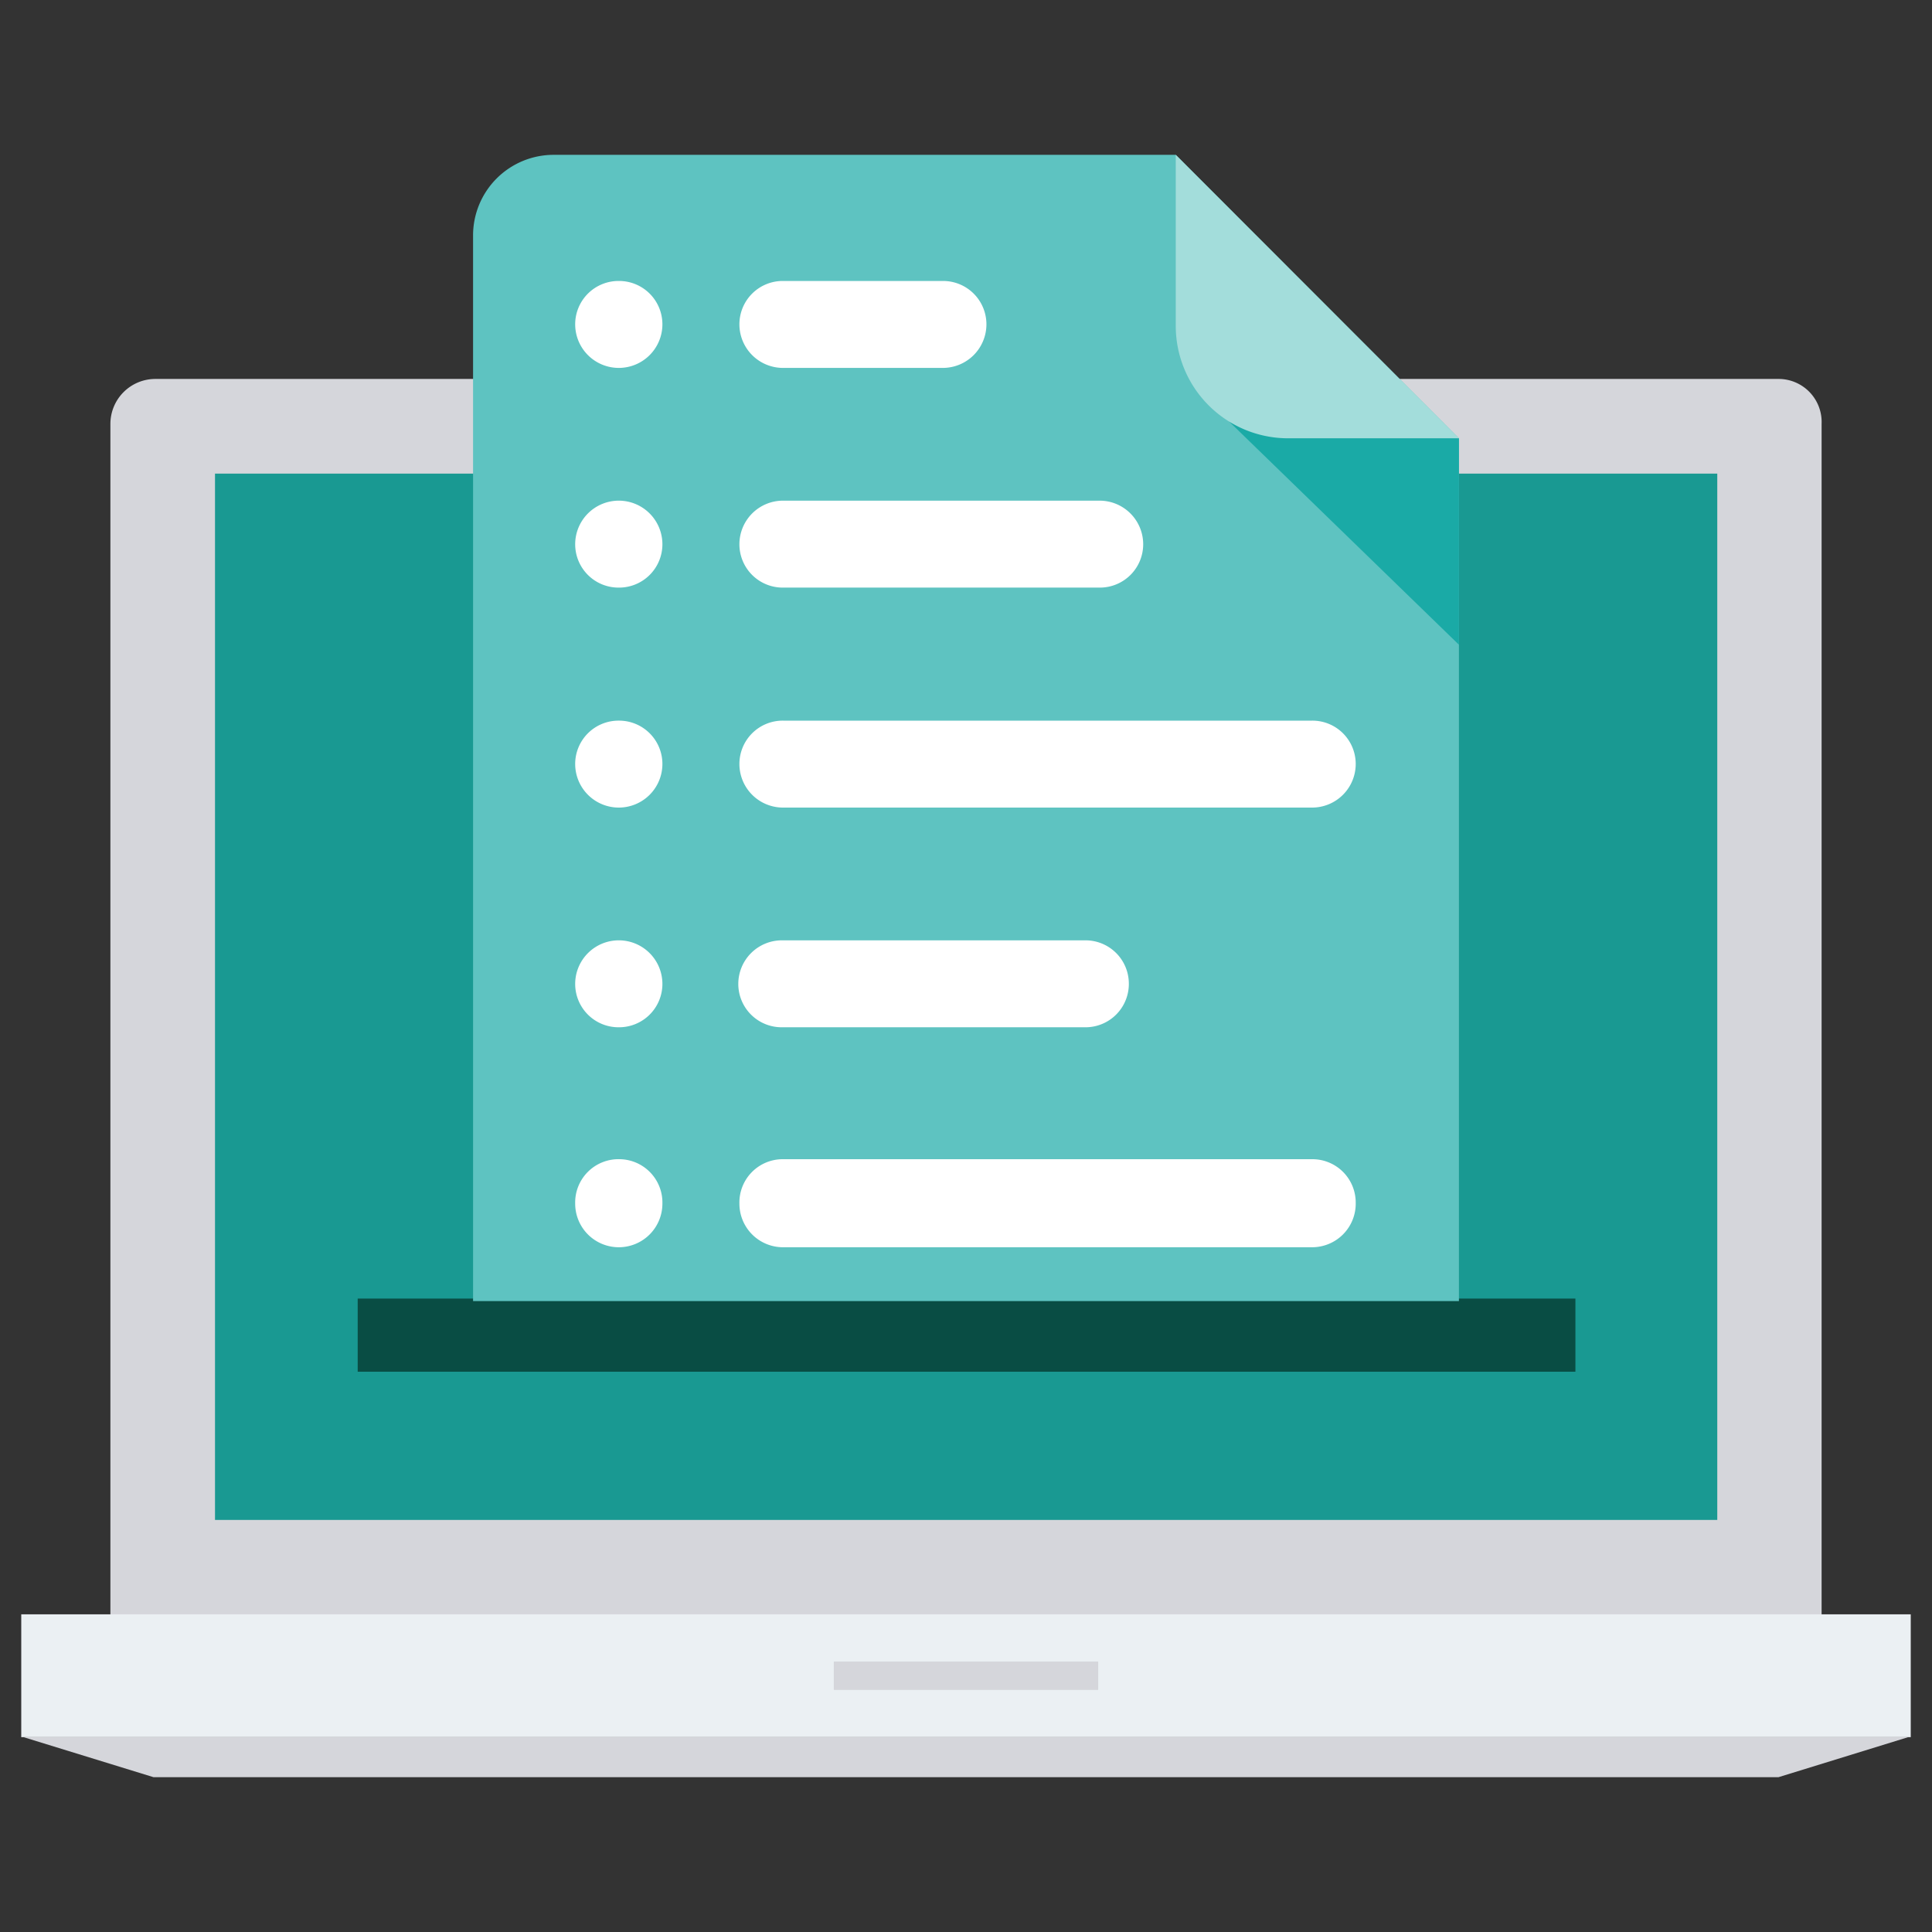
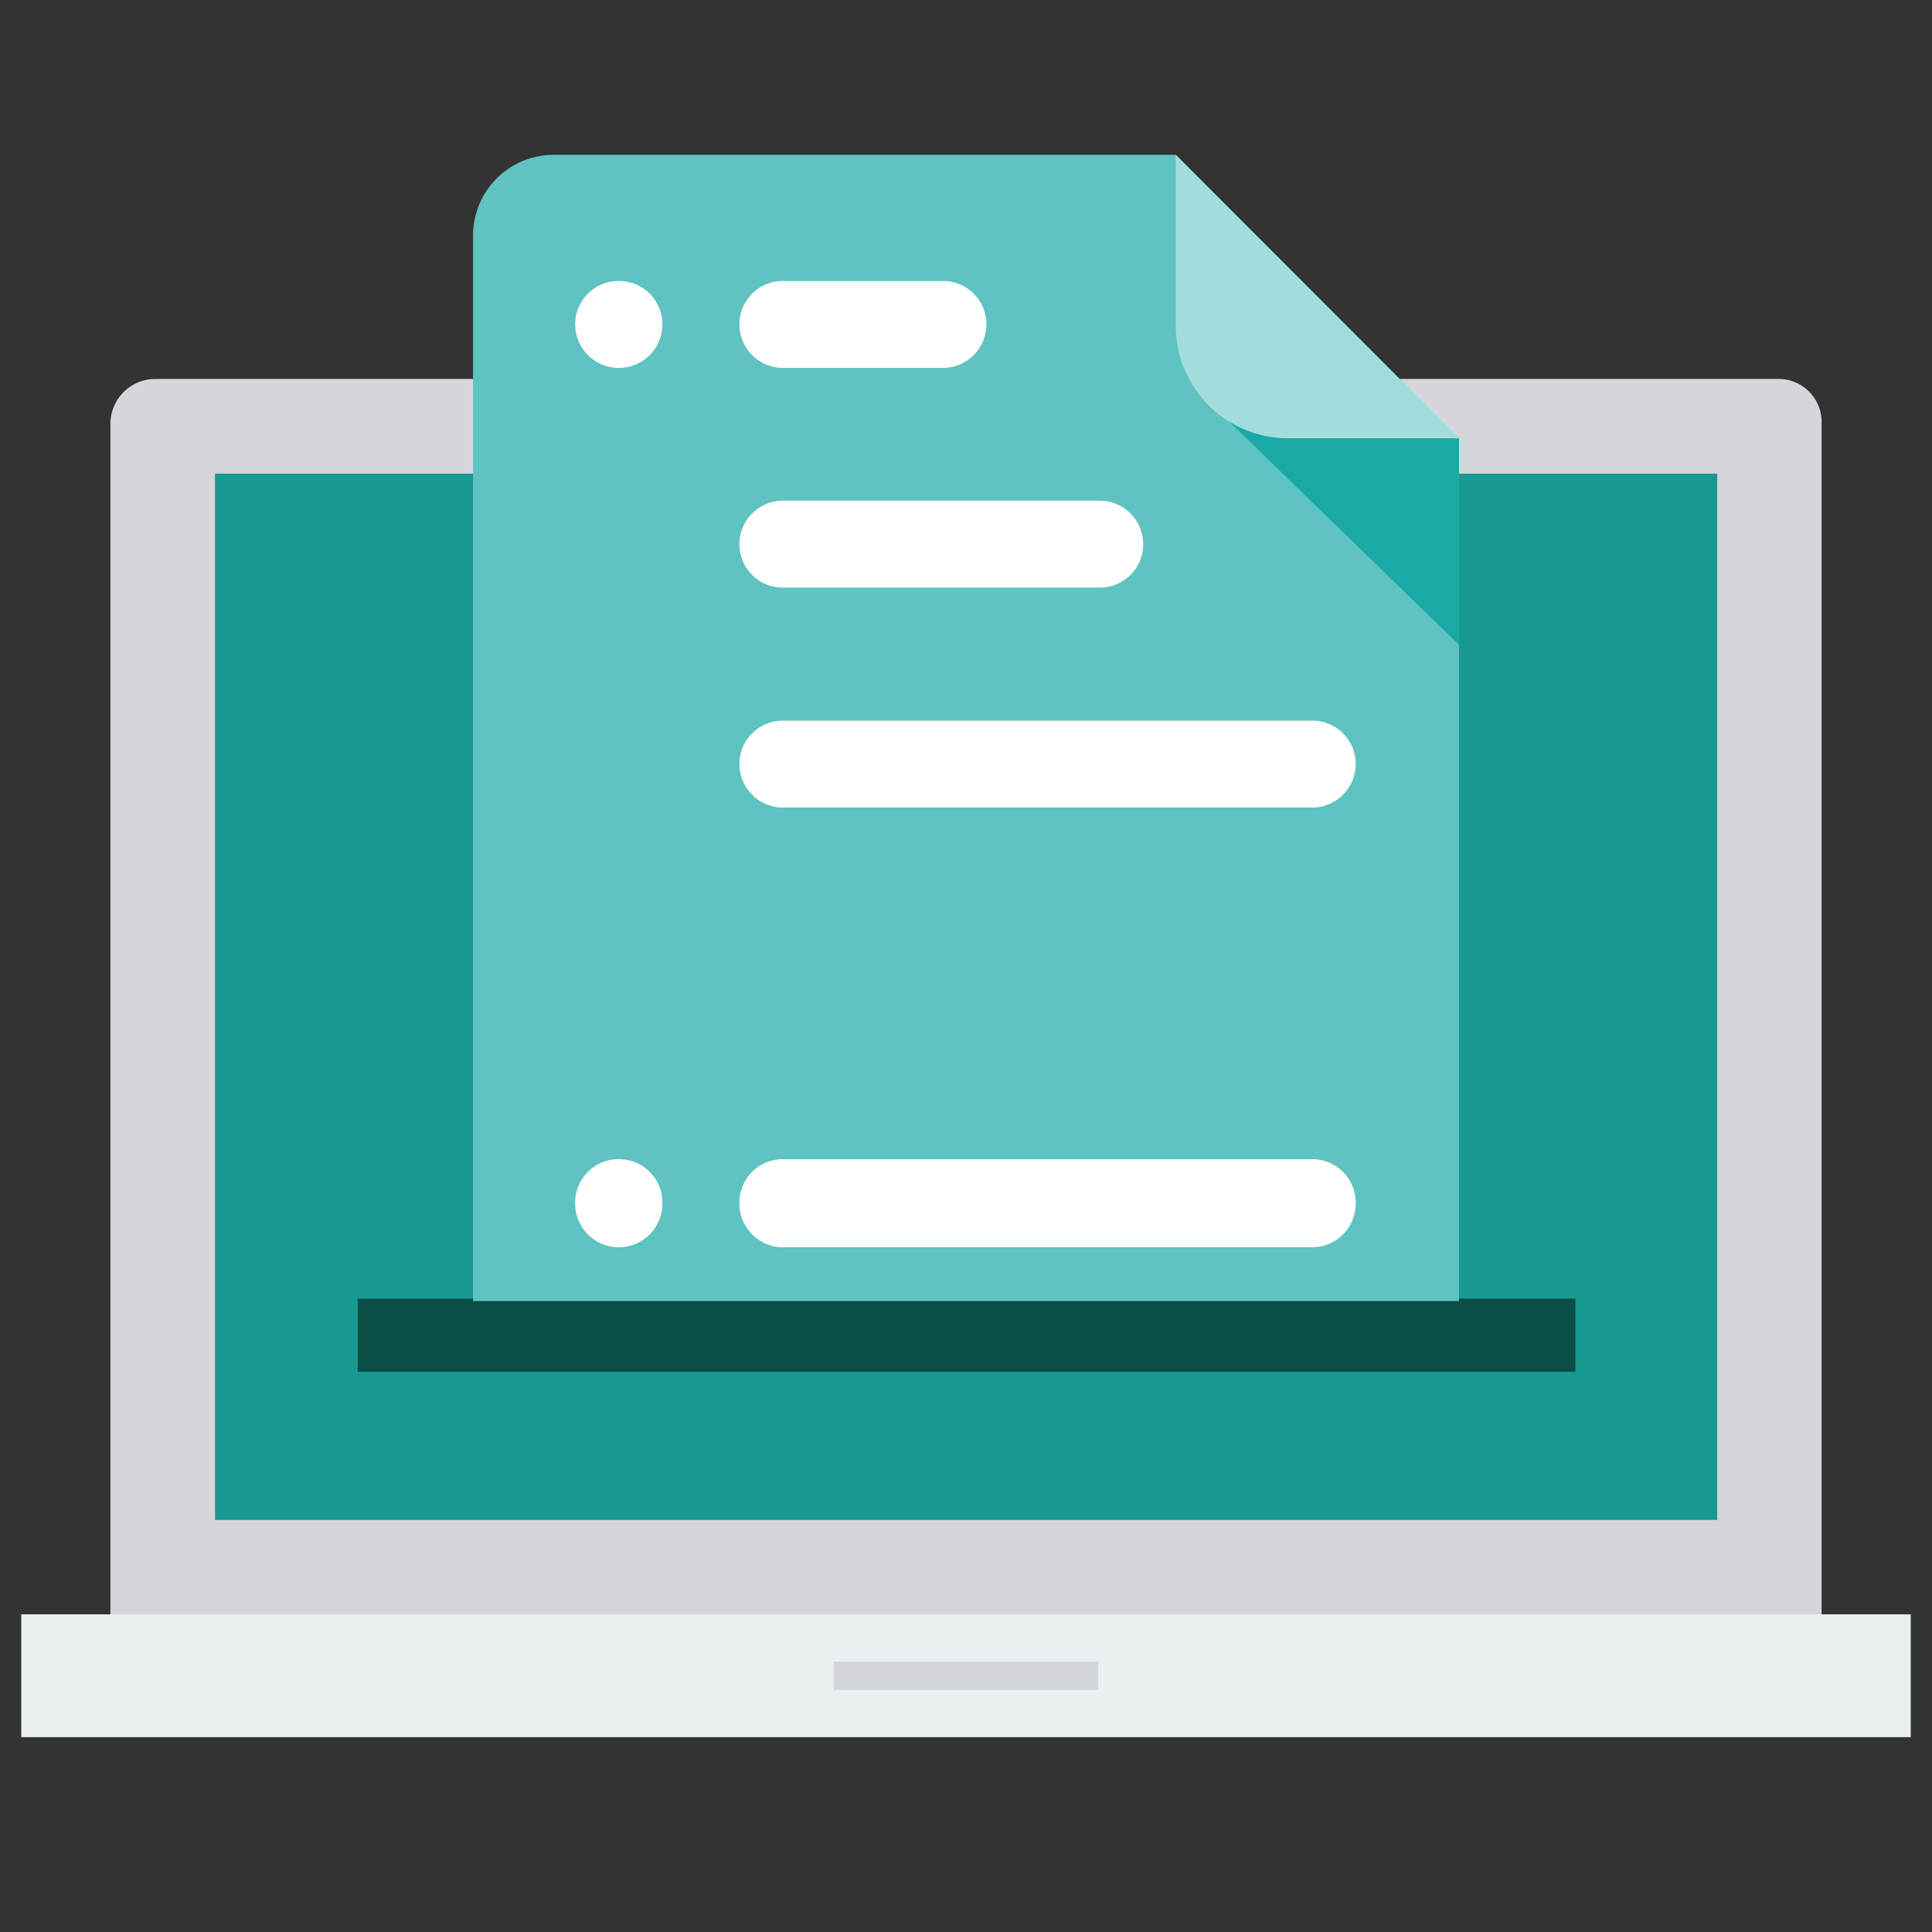
<svg xmlns="http://www.w3.org/2000/svg" id="Layer_1" data-name="Layer 1" viewBox="0 0 70 70">
  <rect x="0" y="0" width="70" height="70" fill="#333333" stroke="none" />
  <g>
    <g>
      <path d="M66,15.36V58.57H4V15.36a1.63,1.63,0,0,1,1.63-1.63H64.44A1.56,1.56,0,0,1,66,15.36Z" fill="#d5d6db" />
      <rect x="0.77" y="58.49" width="68.46" height="4.45" fill="#ebf0f3" />
      <g>
-         <polygon points="69.14 62.94 0.85 62.94 5.56 64.39 64.44 64.39 69.14 62.94" fill="#d5d6db" />
        <rect x="30.21" y="60.2" width="9.58" height="1.03" fill="#d5d6db" />
      </g>
      <rect x="7.79" y="17.16" width="54.43" height="37.91" fill="#199992" />
      <rect x="12.96" y="47.05" width="44.12" height="2.65" fill="#094d44" />
    </g>
    <g>
      <g>
        <path d="M52.86,15.88V47.14H17.14V8.53a2.92,2.92,0,0,1,2.92-2.92H42.6Z" fill="#5ec3c1" />
        <polygon points="44.53 15.27 52.86 23.36 52.86 15.88 44.53 15.27" fill="#1aaaa6" />
        <path d="M52.86,15.88H46.67a4.07,4.07,0,0,1-4.07-4.07V5.61Z" fill="#a3dddb" />
      </g>
      <g>
        <g>
-           <path d="M22.42,37.22h0a1.57,1.57,0,0,1-1.58-1.57h0a1.58,1.58,0,0,1,1.58-1.58h0A1.58,1.58,0,0,1,24,35.65h0A1.57,1.57,0,0,1,22.42,37.22Z" fill="#fff" />
-           <path d="M39.33,37.22h-11a1.57,1.57,0,0,1-1.58-1.57h0a1.58,1.58,0,0,1,1.58-1.58h11a1.57,1.57,0,0,1,1.57,1.58h0A1.57,1.57,0,0,1,39.33,37.22Z" fill="#fff" />
-         </g>
+           </g>
        <g>
-           <path d="M22.42,29.26h0a1.58,1.58,0,0,1-1.58-1.58h0a1.57,1.57,0,0,1,1.58-1.57h0A1.57,1.57,0,0,1,24,27.68h0A1.58,1.58,0,0,1,22.42,29.26Z" fill="#fff" />
          <path d="M47.54,29.26H28.37a1.58,1.58,0,0,1-1.58-1.58h0a1.57,1.57,0,0,1,1.58-1.57H47.54a1.57,1.57,0,0,1,1.58,1.57h0A1.58,1.58,0,0,1,47.54,29.26Z" fill="#fff" />
        </g>
        <g>
-           <path d="M22.42,21.29h0a1.57,1.57,0,0,1-1.58-1.57h0a1.58,1.58,0,0,1,1.58-1.58h0A1.58,1.58,0,0,1,24,19.72h0A1.57,1.57,0,0,1,22.42,21.29Z" fill="#fff" />
          <path d="M39.84,21.29H28.37a1.57,1.57,0,0,1-1.58-1.57h0a1.58,1.58,0,0,1,1.58-1.58H39.84a1.58,1.58,0,0,1,1.58,1.58h0A1.57,1.57,0,0,1,39.84,21.29Z" fill="#fff" />
        </g>
        <g>
          <path d="M22.42,13.33h0a1.58,1.58,0,0,1-1.58-1.58h0a1.57,1.57,0,0,1,1.58-1.57h0A1.57,1.57,0,0,1,24,11.75h0A1.58,1.58,0,0,1,22.42,13.33Z" fill="#fff" />
          <path d="M34.16,13.33H28.37a1.58,1.58,0,0,1-1.58-1.58h0a1.57,1.57,0,0,1,1.58-1.57h5.79a1.57,1.57,0,0,1,1.58,1.57h0A1.58,1.58,0,0,1,34.16,13.33Z" fill="#fff" />
        </g>
        <g>
          <path d="M22.42,45.19h0a1.58,1.58,0,0,1-1.58-1.58h0A1.57,1.57,0,0,1,22.46,42h0A1.57,1.57,0,0,1,24,43.61h0A1.58,1.58,0,0,1,22.42,45.19Z" fill="#fff" />
          <path d="M47.54,45.19H28.37a1.58,1.58,0,0,1-1.58-1.58h0A1.57,1.57,0,0,1,28.37,42H47.54a1.57,1.57,0,0,1,1.58,1.57h0A1.58,1.58,0,0,1,47.54,45.19Z" fill="#fff" />
        </g>
      </g>
    </g>
  </g>
</svg>